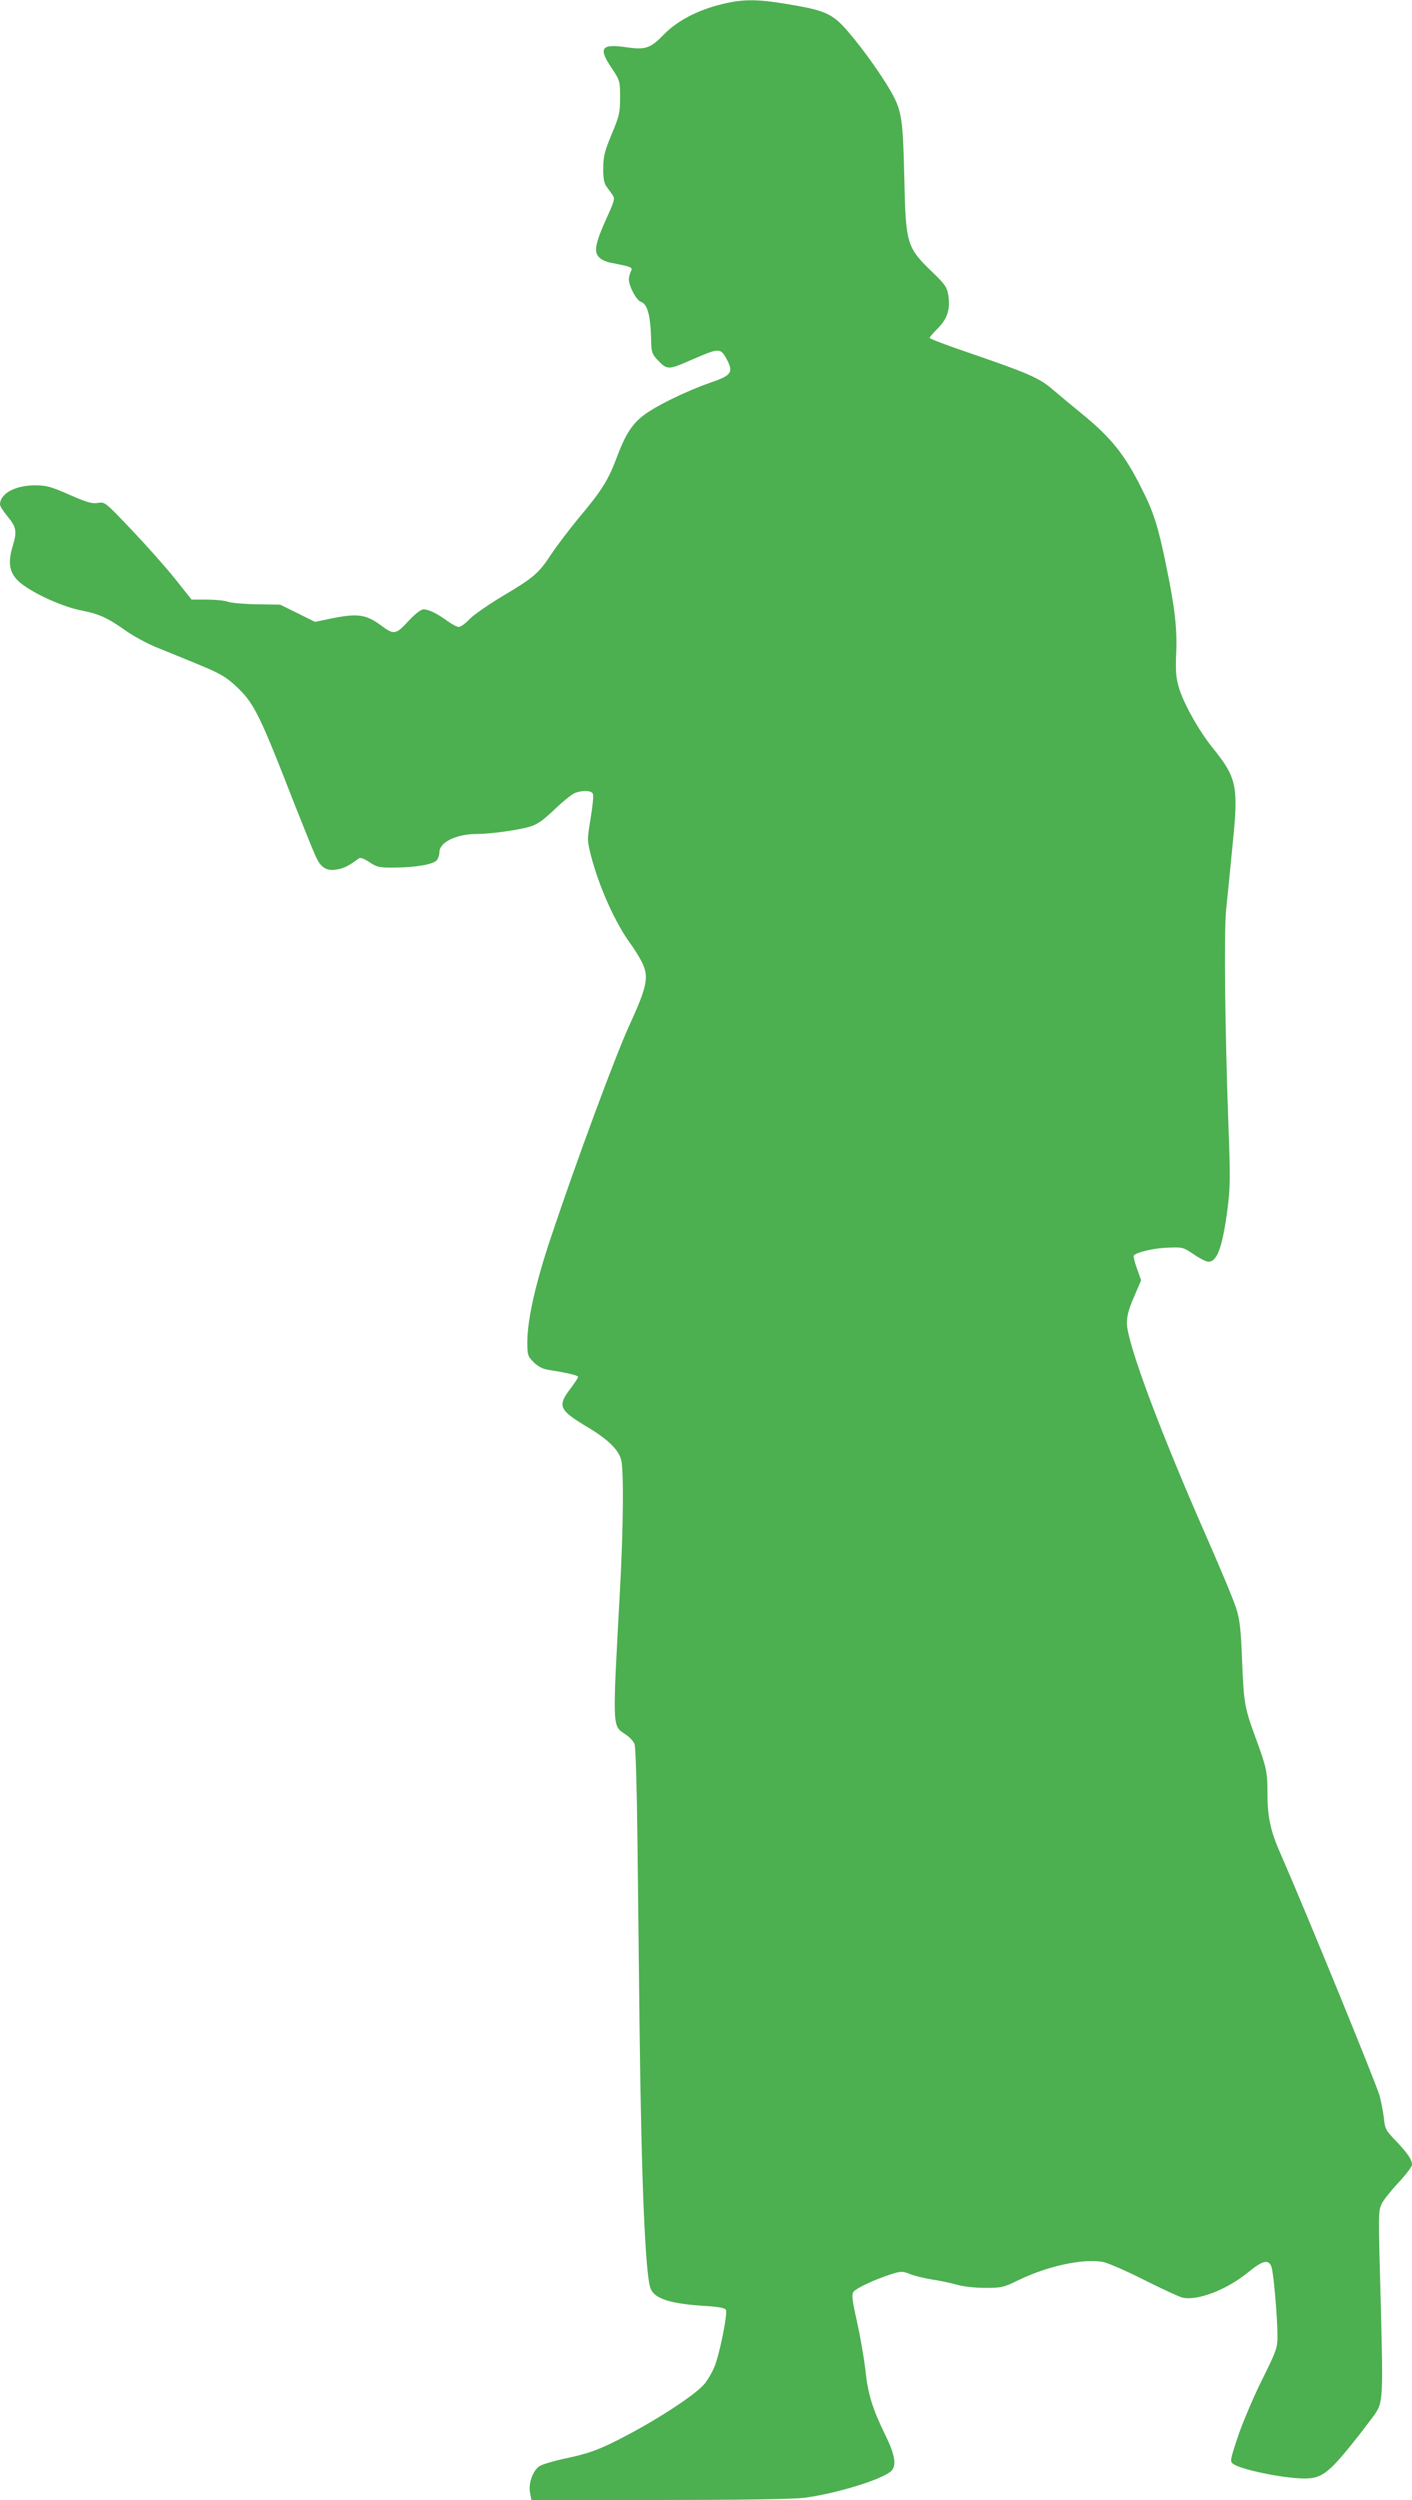
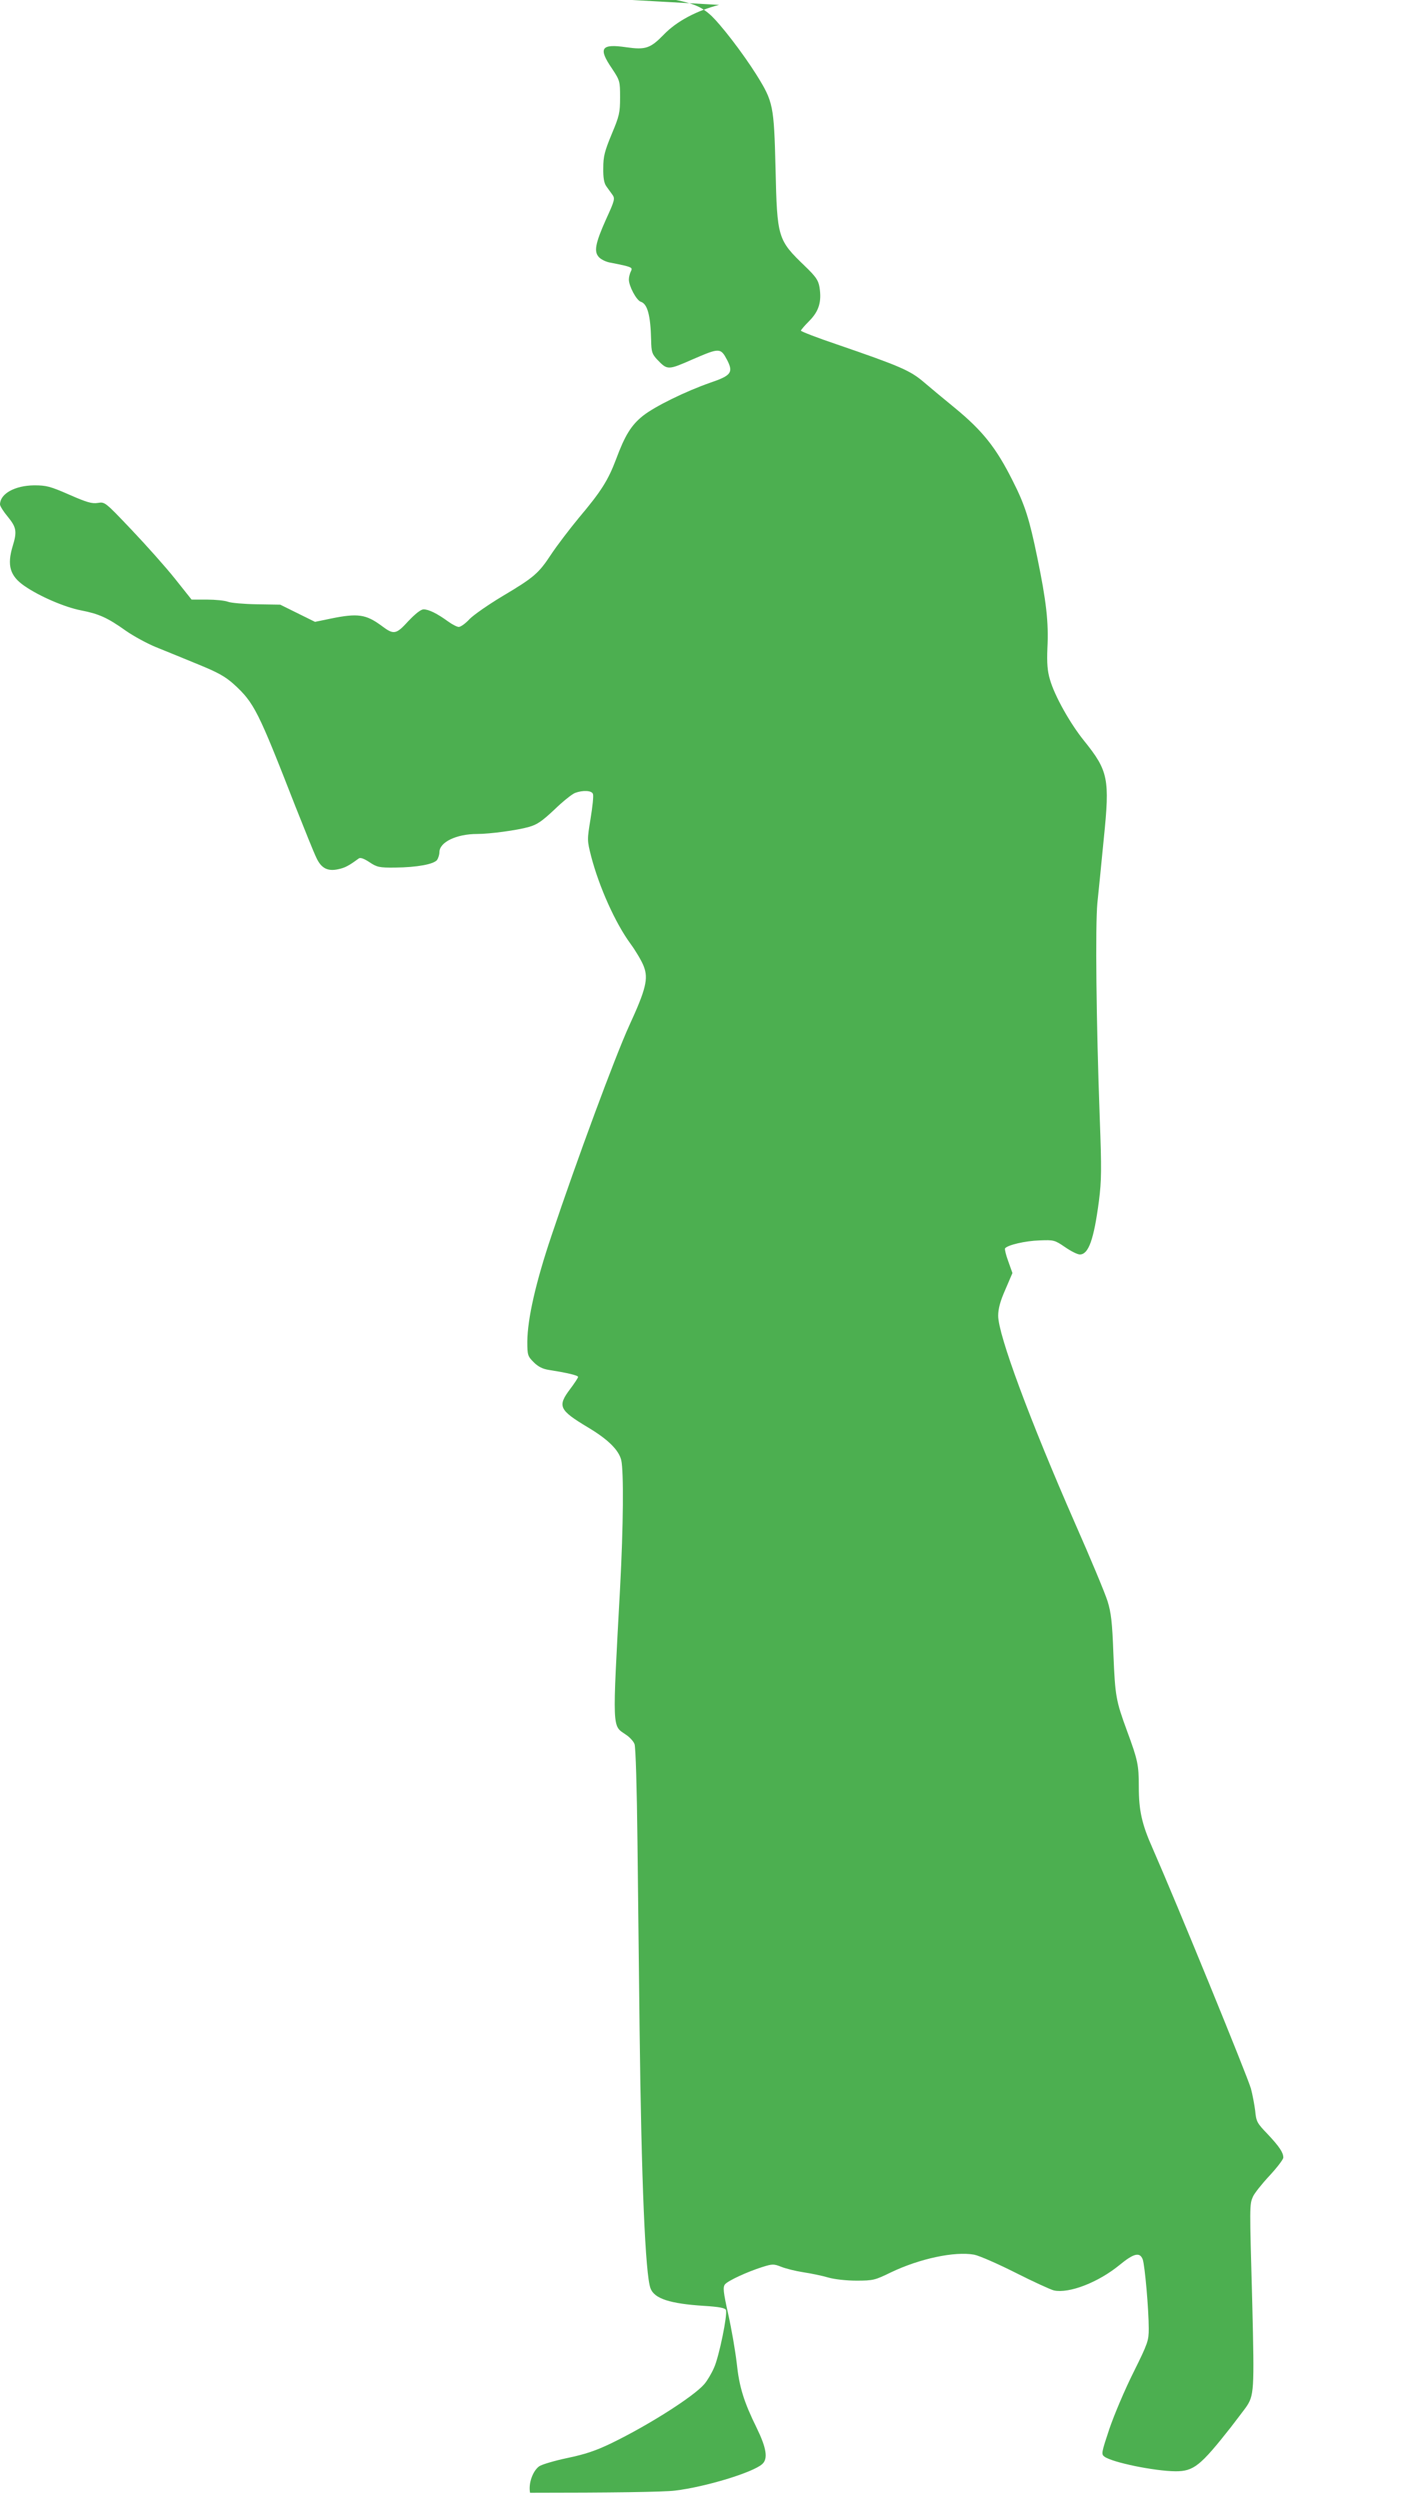
<svg xmlns="http://www.w3.org/2000/svg" version="1.0" width="723pt" height="1280pt" viewBox="0 0 723 1280" preserveAspectRatio="xMidYMid meet">
  <g transform="translate(0,1280) scale(0.1,-0.1)" fill="#4caf50" stroke="none">
-     <path d="M3682 12775 c-116 -30 -217 -84 -282 -151 -70 -72 -94 -80 -193 -66 -129 19 -145 -4 -74 -108 41 -62 42 -65 42 -149 0 -79 -4 -95 -43 -188 -36 -87 -43 -114 -43 -173 -1 -49 4 -77 15 -93 9 -12 23 -32 31 -43 15 -20 13 -29 -31 -125 -57 -127 -64 -169 -36 -197 12 -12 38 -24 59 -27 21 -4 55 -11 76 -16 32 -9 36 -12 27 -29 -5 -10 -10 -29 -10 -41 0 -34 39 -107 61 -114 34 -11 50 -68 53 -196 1 -61 5 -72 31 -100 53 -55 54 -55 186 3 134 58 139 57 172 -5 33 -64 21 -80 -85 -116 -126 -44 -284 -121 -346 -170 -60 -48 -92 -100 -137 -221 -41 -109 -77 -166 -190 -300 -48 -58 -112 -142 -142 -187 -65 -99 -88 -119 -251 -216 -70 -42 -145 -94 -167 -116 -21 -23 -46 -41 -56 -41 -9 0 -34 13 -56 29 -55 40 -98 61 -124 61 -14 0 -42 -22 -79 -61 -62 -68 -74 -70 -135 -24 -81 60 -123 66 -260 38 l-82 -17 -89 44 -89 44 -120 2 c-66 1 -133 7 -148 13 -16 6 -64 11 -107 11 l-79 0 -86 108 c-47 59 -147 171 -222 250 -135 142 -136 143 -172 137 -30 -5 -57 3 -146 42 -98 43 -118 48 -180 48 -99 -1 -175 -43 -175 -98 0 -8 18 -37 40 -63 44 -54 48 -75 25 -150 -30 -99 -14 -153 60 -204 78 -54 207 -109 289 -125 93 -18 137 -38 231 -105 39 -27 108 -65 155 -84 47 -19 143 -58 213 -87 103 -42 139 -62 184 -102 105 -96 124 -135 316 -627 47 -118 94 -236 107 -262 25 -54 58 -71 114 -58 32 7 52 17 102 54 8 7 26 1 55 -18 39 -26 50 -29 133 -28 111 1 197 17 214 39 6 9 12 27 12 40 0 51 87 93 193 93 66 0 206 19 265 36 43 12 68 30 131 89 42 41 90 79 105 85 40 15 86 13 92 -5 4 -9 -2 -65 -12 -126 -18 -110 -18 -111 3 -194 41 -157 124 -342 202 -448 27 -37 57 -88 67 -114 25 -64 11 -119 -75 -306 -71 -156 -265 -679 -397 -1073 -81 -240 -123 -426 -124 -543 0 -69 2 -75 33 -106 23 -23 46 -34 77 -39 95 -15 150 -28 150 -36 0 -4 -18 -32 -40 -61 -67 -89 -58 -108 90 -197 104 -62 158 -116 171 -168 13 -59 11 -335 -6 -654 -40 -739 -41 -703 29 -751 20 -13 40 -35 45 -49 6 -14 12 -230 15 -500 3 -261 8 -695 11 -965 9 -767 29 -1252 56 -1322 20 -52 99 -78 273 -89 79 -5 109 -11 113 -21 9 -23 -35 -239 -61 -296 -12 -28 -35 -67 -50 -84 -53 -62 -283 -209 -477 -303 -79 -38 -133 -56 -224 -75 -66 -14 -131 -33 -145 -43 -33 -25 -55 -88 -46 -135 l7 -37 652 0 c412 0 685 4 742 11 157 19 400 93 447 136 30 27 22 81 -28 184 -67 136 -90 211 -103 335 -7 60 -26 171 -43 247 -26 117 -28 139 -17 154 16 19 113 64 192 89 51 16 58 16 96 1 22 -9 74 -22 113 -28 40 -6 98 -18 128 -27 32 -9 92 -16 145 -16 85 0 95 3 175 42 148 71 327 109 427 91 26 -5 122 -47 213 -93 91 -46 179 -86 195 -90 78 -17 227 41 335 129 74 61 105 69 120 30 11 -29 31 -258 31 -355 0 -61 -4 -74 -79 -225 -44 -88 -99 -218 -123 -289 -40 -120 -42 -129 -25 -141 41 -30 256 -74 364 -75 93 0 127 27 283 225 30 39 64 84 76 100 44 63 45 84 34 535 -14 505 -14 505 3 545 7 17 45 65 85 108 39 42 71 84 71 93 0 26 -20 56 -80 120 -54 56 -59 64 -64 120 -4 32 -14 84 -22 114 -21 71 -381 951 -503 1229 -55 123 -71 194 -71 316 0 112 -5 136 -60 285 -57 156 -61 176 -70 394 -6 165 -12 213 -30 271 -12 39 -87 219 -167 400 -230 525 -393 963 -393 1061 0 36 10 74 37 135 l36 84 -21 59 c-12 32 -19 62 -17 67 11 17 104 39 176 41 74 3 78 2 131 -34 30 -21 64 -38 76 -38 45 0 72 77 98 275 13 103 14 160 4 425 -18 494 -23 984 -12 1100 6 58 21 207 33 332 31 303 23 344 -101 498 -72 89 -152 232 -175 314 -13 44 -16 83 -13 160 7 134 -6 243 -52 466 -40 195 -63 268 -125 390 -86 172 -155 258 -300 377 -49 40 -119 98 -154 128 -71 61 -122 83 -448 195 -101 34 -183 66 -183 70 0 4 20 27 44 51 48 49 63 97 51 172 -6 35 -18 53 -74 107 -140 135 -143 143 -151 500 -8 324 -12 342 -97 479 -71 113 -187 264 -239 310 -55 48 -102 64 -269 91 -155 26 -229 25 -343 -5z" />
+     <path d="M3682 12775 c-116 -30 -217 -84 -282 -151 -70 -72 -94 -80 -193 -66 -129 19 -145 -4 -74 -108 41 -62 42 -65 42 -149 0 -79 -4 -95 -43 -188 -36 -87 -43 -114 -43 -173 -1 -49 4 -77 15 -93 9 -12 23 -32 31 -43 15 -20 13 -29 -31 -125 -57 -127 -64 -169 -36 -197 12 -12 38 -24 59 -27 21 -4 55 -11 76 -16 32 -9 36 -12 27 -29 -5 -10 -10 -29 -10 -41 0 -34 39 -107 61 -114 34 -11 50 -68 53 -196 1 -61 5 -72 31 -100 53 -55 54 -55 186 3 134 58 139 57 172 -5 33 -64 21 -80 -85 -116 -126 -44 -284 -121 -346 -170 -60 -48 -92 -100 -137 -221 -41 -109 -77 -166 -190 -300 -48 -58 -112 -142 -142 -187 -65 -99 -88 -119 -251 -216 -70 -42 -145 -94 -167 -116 -21 -23 -46 -41 -56 -41 -9 0 -34 13 -56 29 -55 40 -98 61 -124 61 -14 0 -42 -22 -79 -61 -62 -68 -74 -70 -135 -24 -81 60 -123 66 -260 38 l-82 -17 -89 44 -89 44 -120 2 c-66 1 -133 7 -148 13 -16 6 -64 11 -107 11 l-79 0 -86 108 c-47 59 -147 171 -222 250 -135 142 -136 143 -172 137 -30 -5 -57 3 -146 42 -98 43 -118 48 -180 48 -99 -1 -175 -43 -175 -98 0 -8 18 -37 40 -63 44 -54 48 -75 25 -150 -30 -99 -14 -153 60 -204 78 -54 207 -109 289 -125 93 -18 137 -38 231 -105 39 -27 108 -65 155 -84 47 -19 143 -58 213 -87 103 -42 139 -62 184 -102 105 -96 124 -135 316 -627 47 -118 94 -236 107 -262 25 -54 58 -71 114 -58 32 7 52 17 102 54 8 7 26 1 55 -18 39 -26 50 -29 133 -28 111 1 197 17 214 39 6 9 12 27 12 40 0 51 87 93 193 93 66 0 206 19 265 36 43 12 68 30 131 89 42 41 90 79 105 85 40 15 86 13 92 -5 4 -9 -2 -65 -12 -126 -18 -110 -18 -111 3 -194 41 -157 124 -342 202 -448 27 -37 57 -88 67 -114 25 -64 11 -119 -75 -306 -71 -156 -265 -679 -397 -1073 -81 -240 -123 -426 -124 -543 0 -69 2 -75 33 -106 23 -23 46 -34 77 -39 95 -15 150 -28 150 -36 0 -4 -18 -32 -40 -61 -67 -89 -58 -108 90 -197 104 -62 158 -116 171 -168 13 -59 11 -335 -6 -654 -40 -739 -41 -703 29 -751 20 -13 40 -35 45 -49 6 -14 12 -230 15 -500 3 -261 8 -695 11 -965 9 -767 29 -1252 56 -1322 20 -52 99 -78 273 -89 79 -5 109 -11 113 -21 9 -23 -35 -239 -61 -296 -12 -28 -35 -67 -50 -84 -53 -62 -283 -209 -477 -303 -79 -38 -133 -56 -224 -75 -66 -14 -131 -33 -145 -43 -33 -25 -55 -88 -46 -135 c412 0 685 4 742 11 157 19 400 93 447 136 30 27 22 81 -28 184 -67 136 -90 211 -103 335 -7 60 -26 171 -43 247 -26 117 -28 139 -17 154 16 19 113 64 192 89 51 16 58 16 96 1 22 -9 74 -22 113 -28 40 -6 98 -18 128 -27 32 -9 92 -16 145 -16 85 0 95 3 175 42 148 71 327 109 427 91 26 -5 122 -47 213 -93 91 -46 179 -86 195 -90 78 -17 227 41 335 129 74 61 105 69 120 30 11 -29 31 -258 31 -355 0 -61 -4 -74 -79 -225 -44 -88 -99 -218 -123 -289 -40 -120 -42 -129 -25 -141 41 -30 256 -74 364 -75 93 0 127 27 283 225 30 39 64 84 76 100 44 63 45 84 34 535 -14 505 -14 505 3 545 7 17 45 65 85 108 39 42 71 84 71 93 0 26 -20 56 -80 120 -54 56 -59 64 -64 120 -4 32 -14 84 -22 114 -21 71 -381 951 -503 1229 -55 123 -71 194 -71 316 0 112 -5 136 -60 285 -57 156 -61 176 -70 394 -6 165 -12 213 -30 271 -12 39 -87 219 -167 400 -230 525 -393 963 -393 1061 0 36 10 74 37 135 l36 84 -21 59 c-12 32 -19 62 -17 67 11 17 104 39 176 41 74 3 78 2 131 -34 30 -21 64 -38 76 -38 45 0 72 77 98 275 13 103 14 160 4 425 -18 494 -23 984 -12 1100 6 58 21 207 33 332 31 303 23 344 -101 498 -72 89 -152 232 -175 314 -13 44 -16 83 -13 160 7 134 -6 243 -52 466 -40 195 -63 268 -125 390 -86 172 -155 258 -300 377 -49 40 -119 98 -154 128 -71 61 -122 83 -448 195 -101 34 -183 66 -183 70 0 4 20 27 44 51 48 49 63 97 51 172 -6 35 -18 53 -74 107 -140 135 -143 143 -151 500 -8 324 -12 342 -97 479 -71 113 -187 264 -239 310 -55 48 -102 64 -269 91 -155 26 -229 25 -343 -5z" />
  </g>
</svg>